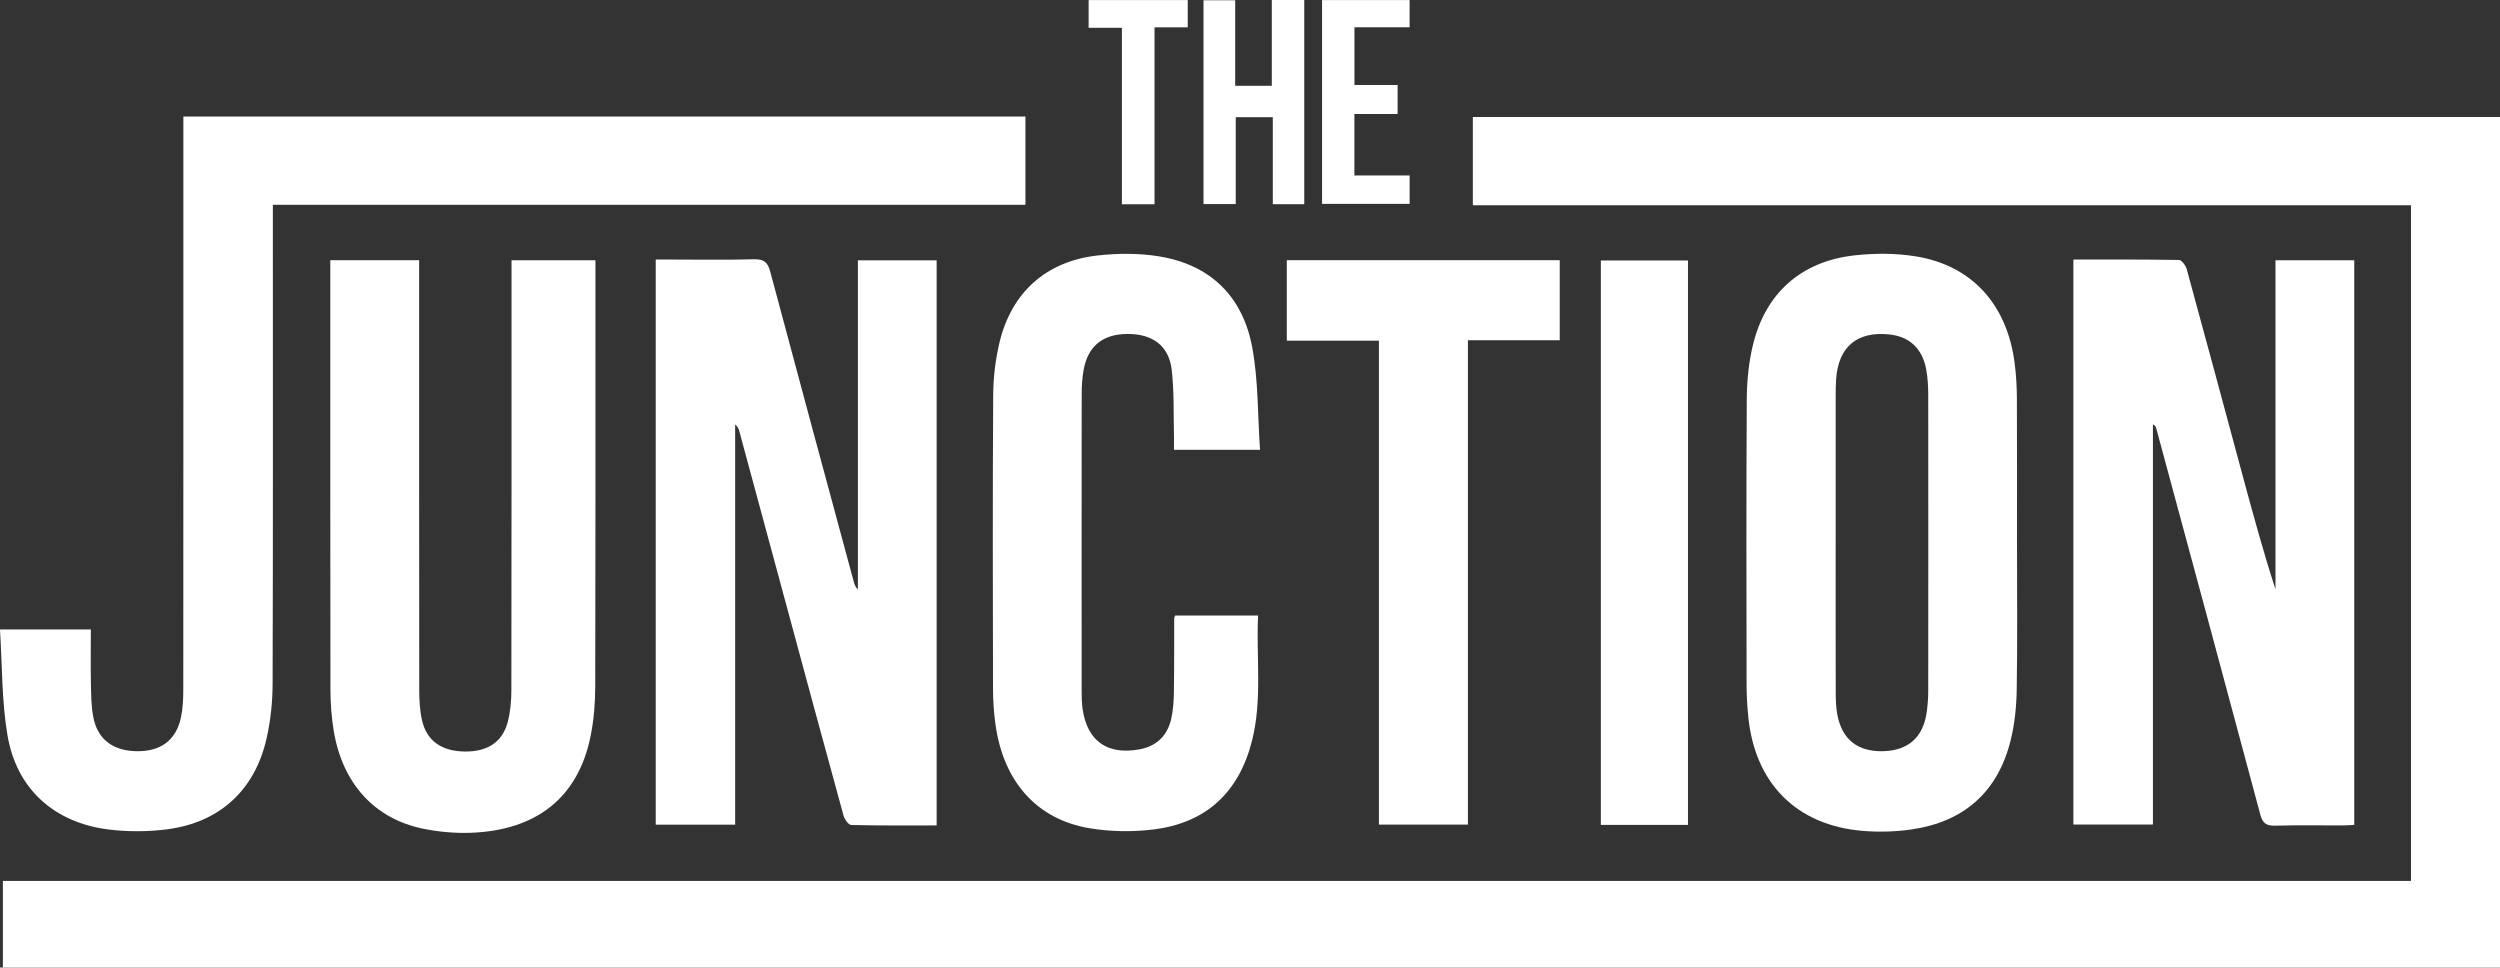
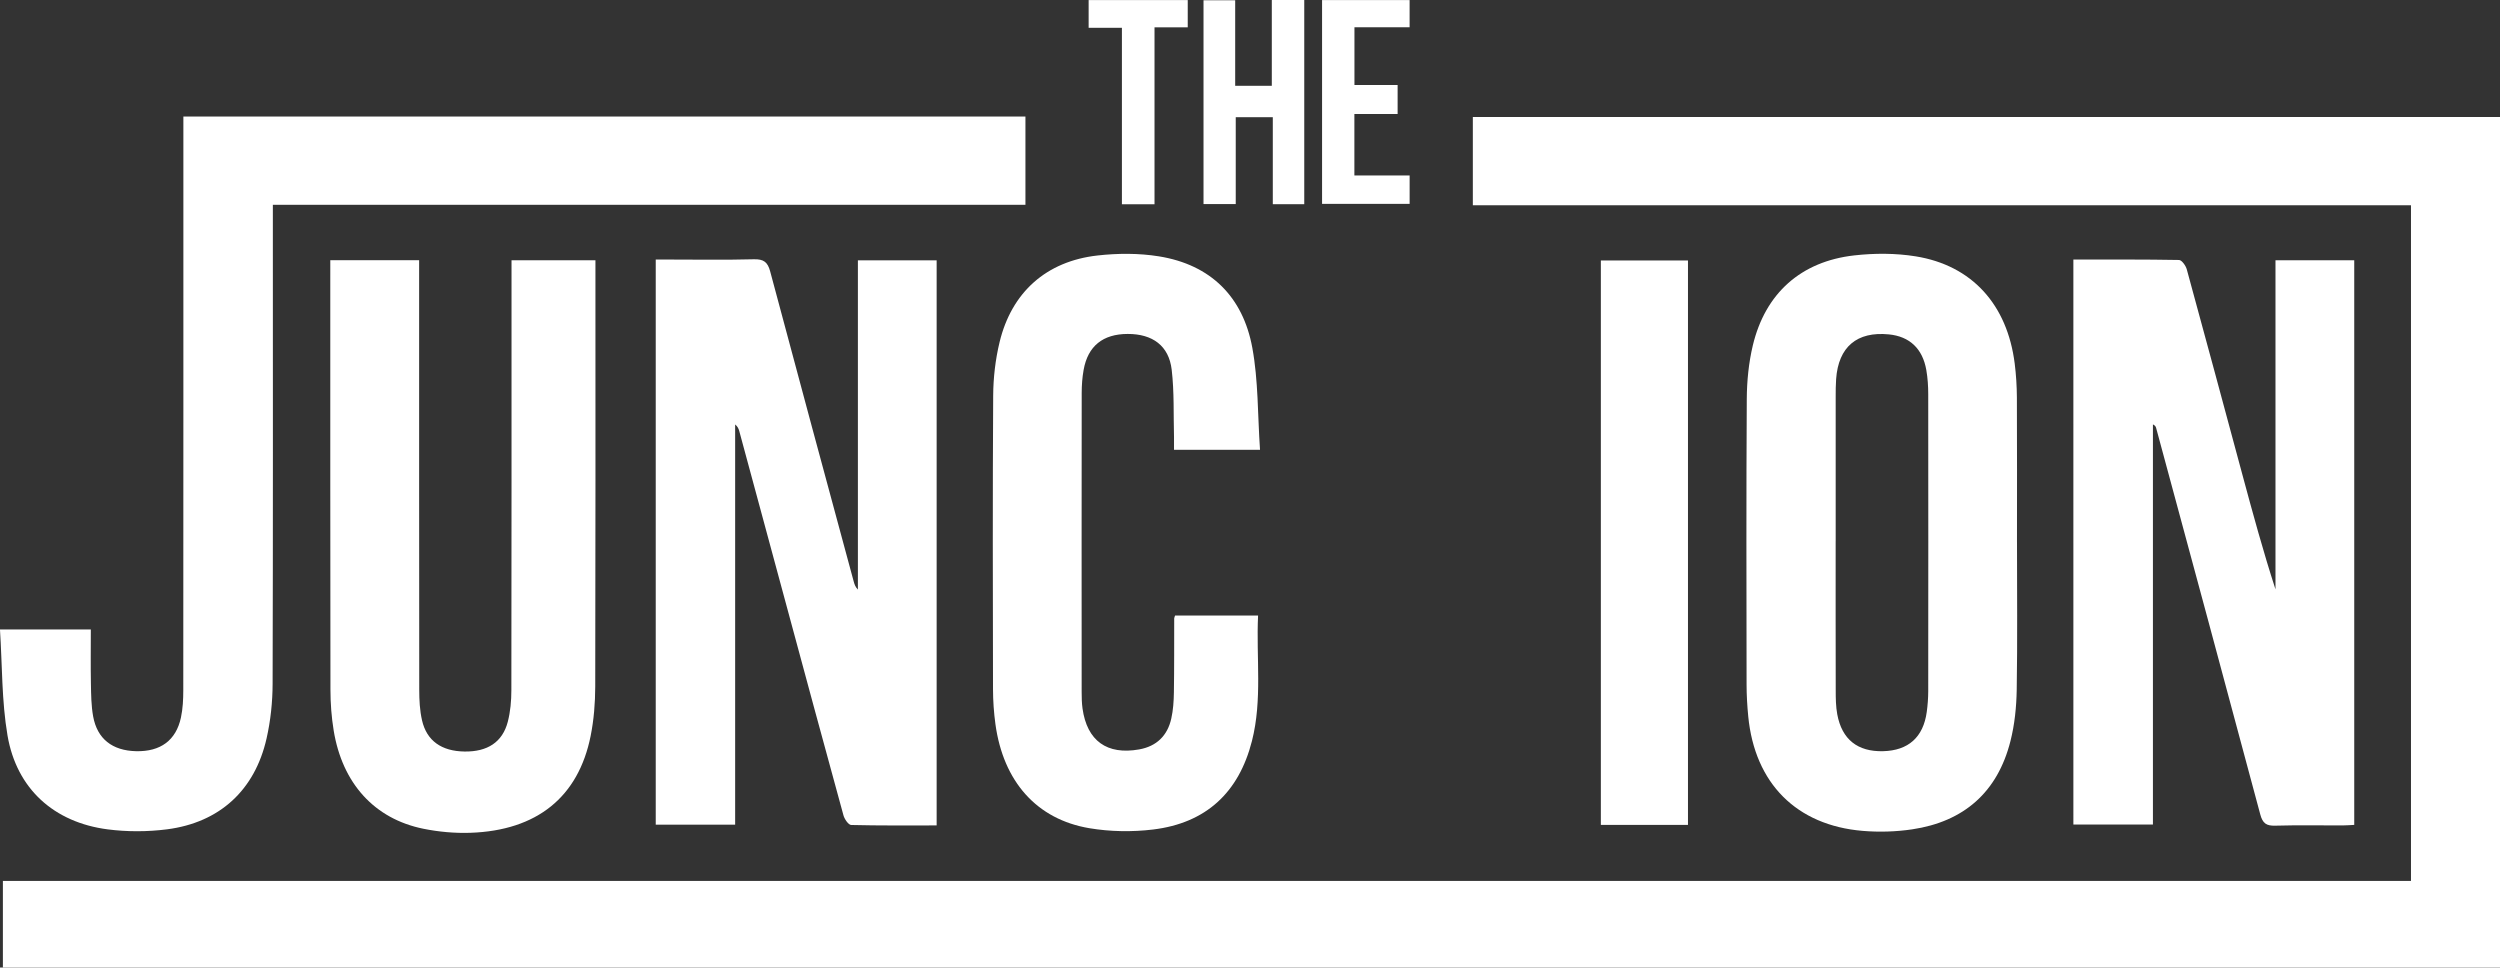
<svg xmlns="http://www.w3.org/2000/svg" id="Layer_2" data-name="Layer 2" viewBox="0 0 1132.66 438.34">
  <rect x="0" y="0" width="1132.66" height="438.34" fill="#333333" stroke="none" />
  <defs>
    <style>
      .cls-1 {
        fill: #fff;
        stroke-width: 0px;
      }
    </style>
  </defs>
  <g id="Layer_1-2" data-name="Layer 1">
    <g>
      <path class="cls-1" d="M1092.33,93h-425.04v-40h465.37v385.34H1.31v-39.21h1091.02V93Z" />
      <path class="cls-1" d="M83.1,52.81h381.49v39.99H123.62c0,2.83,0,4.94,0,7.05,0,69.98.1,139.97-.11,209.95-.02,8.26-.91,16.69-2.73,24.74-5.31,23.46-21.27,38.13-45.12,41.2-8.82,1.13-18.02,1.16-26.84.02-24.37-3.14-41.31-18.4-45.42-42.57-2.66-15.6-2.35-31.7-3.41-47.99h41.16c0,8.24-.11,16.35.04,24.45.09,4.98.13,10.04,1.01,14.92,1.85,10.21,8.71,15.52,19.46,15.77,11.02.25,18.1-4.87,20.32-15.26.86-4.03,1.06-8.26,1.06-12.39.06-84.31.04-168.62.04-252.93v-6.93Z" />
      <path class="cls-1" d="M424.37,373.97c-13.12,0-25.93.12-38.73-.2-1.23-.03-3.02-2.64-3.49-4.34-8.83-32.12-17.5-64.28-26.2-96.44-7-25.89-13.99-51.77-21.01-77.66-.29-1.07-.72-2.09-1.87-3.03v181.33h-35.98V117.59c1.88,0,3.64,0,5.41,0,13,0,26.01.23,39-.12,4.49-.12,6.3,1.22,7.46,5.57,12.48,46.83,25.18,93.61,37.82,140.4.34,1.26.74,2.5,1.9,3.68V117.95h35.68v256.02Z" />
      <path class="cls-1" d="M939.38,117.6c16.23,0,32.05-.1,47.85.19,1.23.02,3.07,2.57,3.52,4.24,8.5,31,16.83,62.04,25.21,93.08,4.68,17.33,9.38,34.65,14.98,51.9V117.92h35.68v255.81c-1.76.08-3.52.24-5.28.24-10.17.02-20.34-.18-30.49.11-4.02.12-5.72-1.03-6.8-5.08-15.61-58.4-31.42-116.76-47.19-175.12-.16-.59-.47-1.13-1.45-1.61v181.31h-36.04V117.6Z" />
      <path class="cls-1" d="M913.83,245.62c0,22.32.24,44.64-.13,66.96-.13,7.76-.94,15.7-2.84,23.2-5.84,23.1-21.08,36.49-44.56,39.97-7.35,1.09-14.99,1.31-22.39.69-30.02-2.52-48.87-21.56-51.84-51.81-.47-4.8-.75-9.64-.76-14.46-.06-43.14-.17-86.28.09-129.42.05-8.09.86-16.37,2.73-24.23,5.64-23.63,21.8-38.09,45.99-40.81,9.16-1.03,18.73-1.03,27.8.43,25.53,4.11,41.51,21.88,44.87,48.58.64,5.11.96,10.29.99,15.44.11,21.82.04,43.64.04,65.46ZM831.67,245.22c0,22.5-.03,44.99.03,67.49,0,3.65.04,7.38.7,10.95,2.12,11.38,9.24,16.96,20.74,16.68,11.45-.29,18.23-6.31,19.8-17.77.43-3.13.66-6.3.67-9.46.04-44.83.05-89.65,0-134.48,0-3.65-.24-7.35-.86-10.94-1.69-9.77-7.6-15.26-16.97-16.19-14.46-1.43-22.86,5.66-23.9,20.24-.19,2.66-.2,5.33-.2,7.99-.02,21.83,0,43.66,0,65.49Z" />
      <path class="cls-1" d="M231.74,117.92h38.03v5.69c0,62.49.07,124.98-.09,187.47-.02,7.45-.62,15.04-2.08,22.33-5.55,27.72-24.33,42.86-54.46,43.9-7.09.24-14.37-.42-21.33-1.83-22.19-4.5-36.74-20.58-40.64-44.54-.99-6.06-1.45-12.26-1.46-18.4-.1-63.16-.07-126.31-.07-189.47,0-1.62,0-3.24,0-5.17h40.25v6.15c0,62.82-.02,125.65.05,188.47,0,4.63.24,9.38,1.27,13.87,2.14,9.28,8.87,13.95,19.22,14.1,10.4.16,17.23-4.24,19.63-13.48,1.19-4.61,1.62-9.53,1.62-14.32.1-62.82.07-125.65.07-188.47v-6.31Z" />
      <path class="cls-1" d="M570.88,203.8h-38.98c0-2.04.04-3.96,0-5.88-.27-10.15.13-20.37-1.05-30.42-1.28-10.87-8.68-16.22-19.92-16.2-11.24.02-18.05,5.47-19.98,16.29-.61,3.42-.87,6.95-.87,10.43-.06,45.16-.04,90.32-.02,135.48,0,2.49.05,5.01.39,7.48,2.04,14.65,11.08,21.16,25.67,18.55,7.92-1.42,12.81-6.24,14.54-13.95.87-3.86,1.13-7.92,1.19-11.89.18-11.16.1-22.33.14-33.49,0-.31.17-.62.39-1.33h37.61c-.9,19.1,1.98,38.13-2.77,56.82-5.95,23.42-20.85,37.22-44.8,40.13-9.46,1.15-19.4.99-28.79-.58-23.98-4.01-39.07-21.21-42.63-47.12-.72-5.26-1.09-10.62-1.1-15.93-.09-44.33-.19-88.66.08-132.98.05-8.09,1-16.35,2.9-24.21,5.46-22.61,21.19-36.65,44.37-39.25,9.16-1.03,18.74-1.07,27.81.39,23.51,3.78,38.09,18.36,42.32,41.42,2.74,14.9,2.4,30.37,3.49,46.24Z" />
-       <path class="cls-1" d="M624.74,154.34h-41.74v-36.46h123.66v36.27h-41.6v219.44h-40.32v-219.25Z" />
      <path class="cls-1" d="M764.76,373.73h-39.47V118.01h39.47v255.73Z" />
      <path class="cls-1" d="M590.92,92.51h-14.26v-39.41h-16.79v39.34h-14.6V.12h14.35v38.75h16.59V0h14.7v92.51Z" />
      <path class="cls-1" d="M598.98,92.36V.03h39.66v12.32h-24.99v26.17h19.56v13.14h-19.59v27.84h25.03v12.85h-39.67Z" />
      <path class="cls-1" d="M523.07,92.54h-14.77V12.59h-15.08V.02h44.9v12.37h-15.05v80.15Z" />
    </g>
  </g>
</svg>